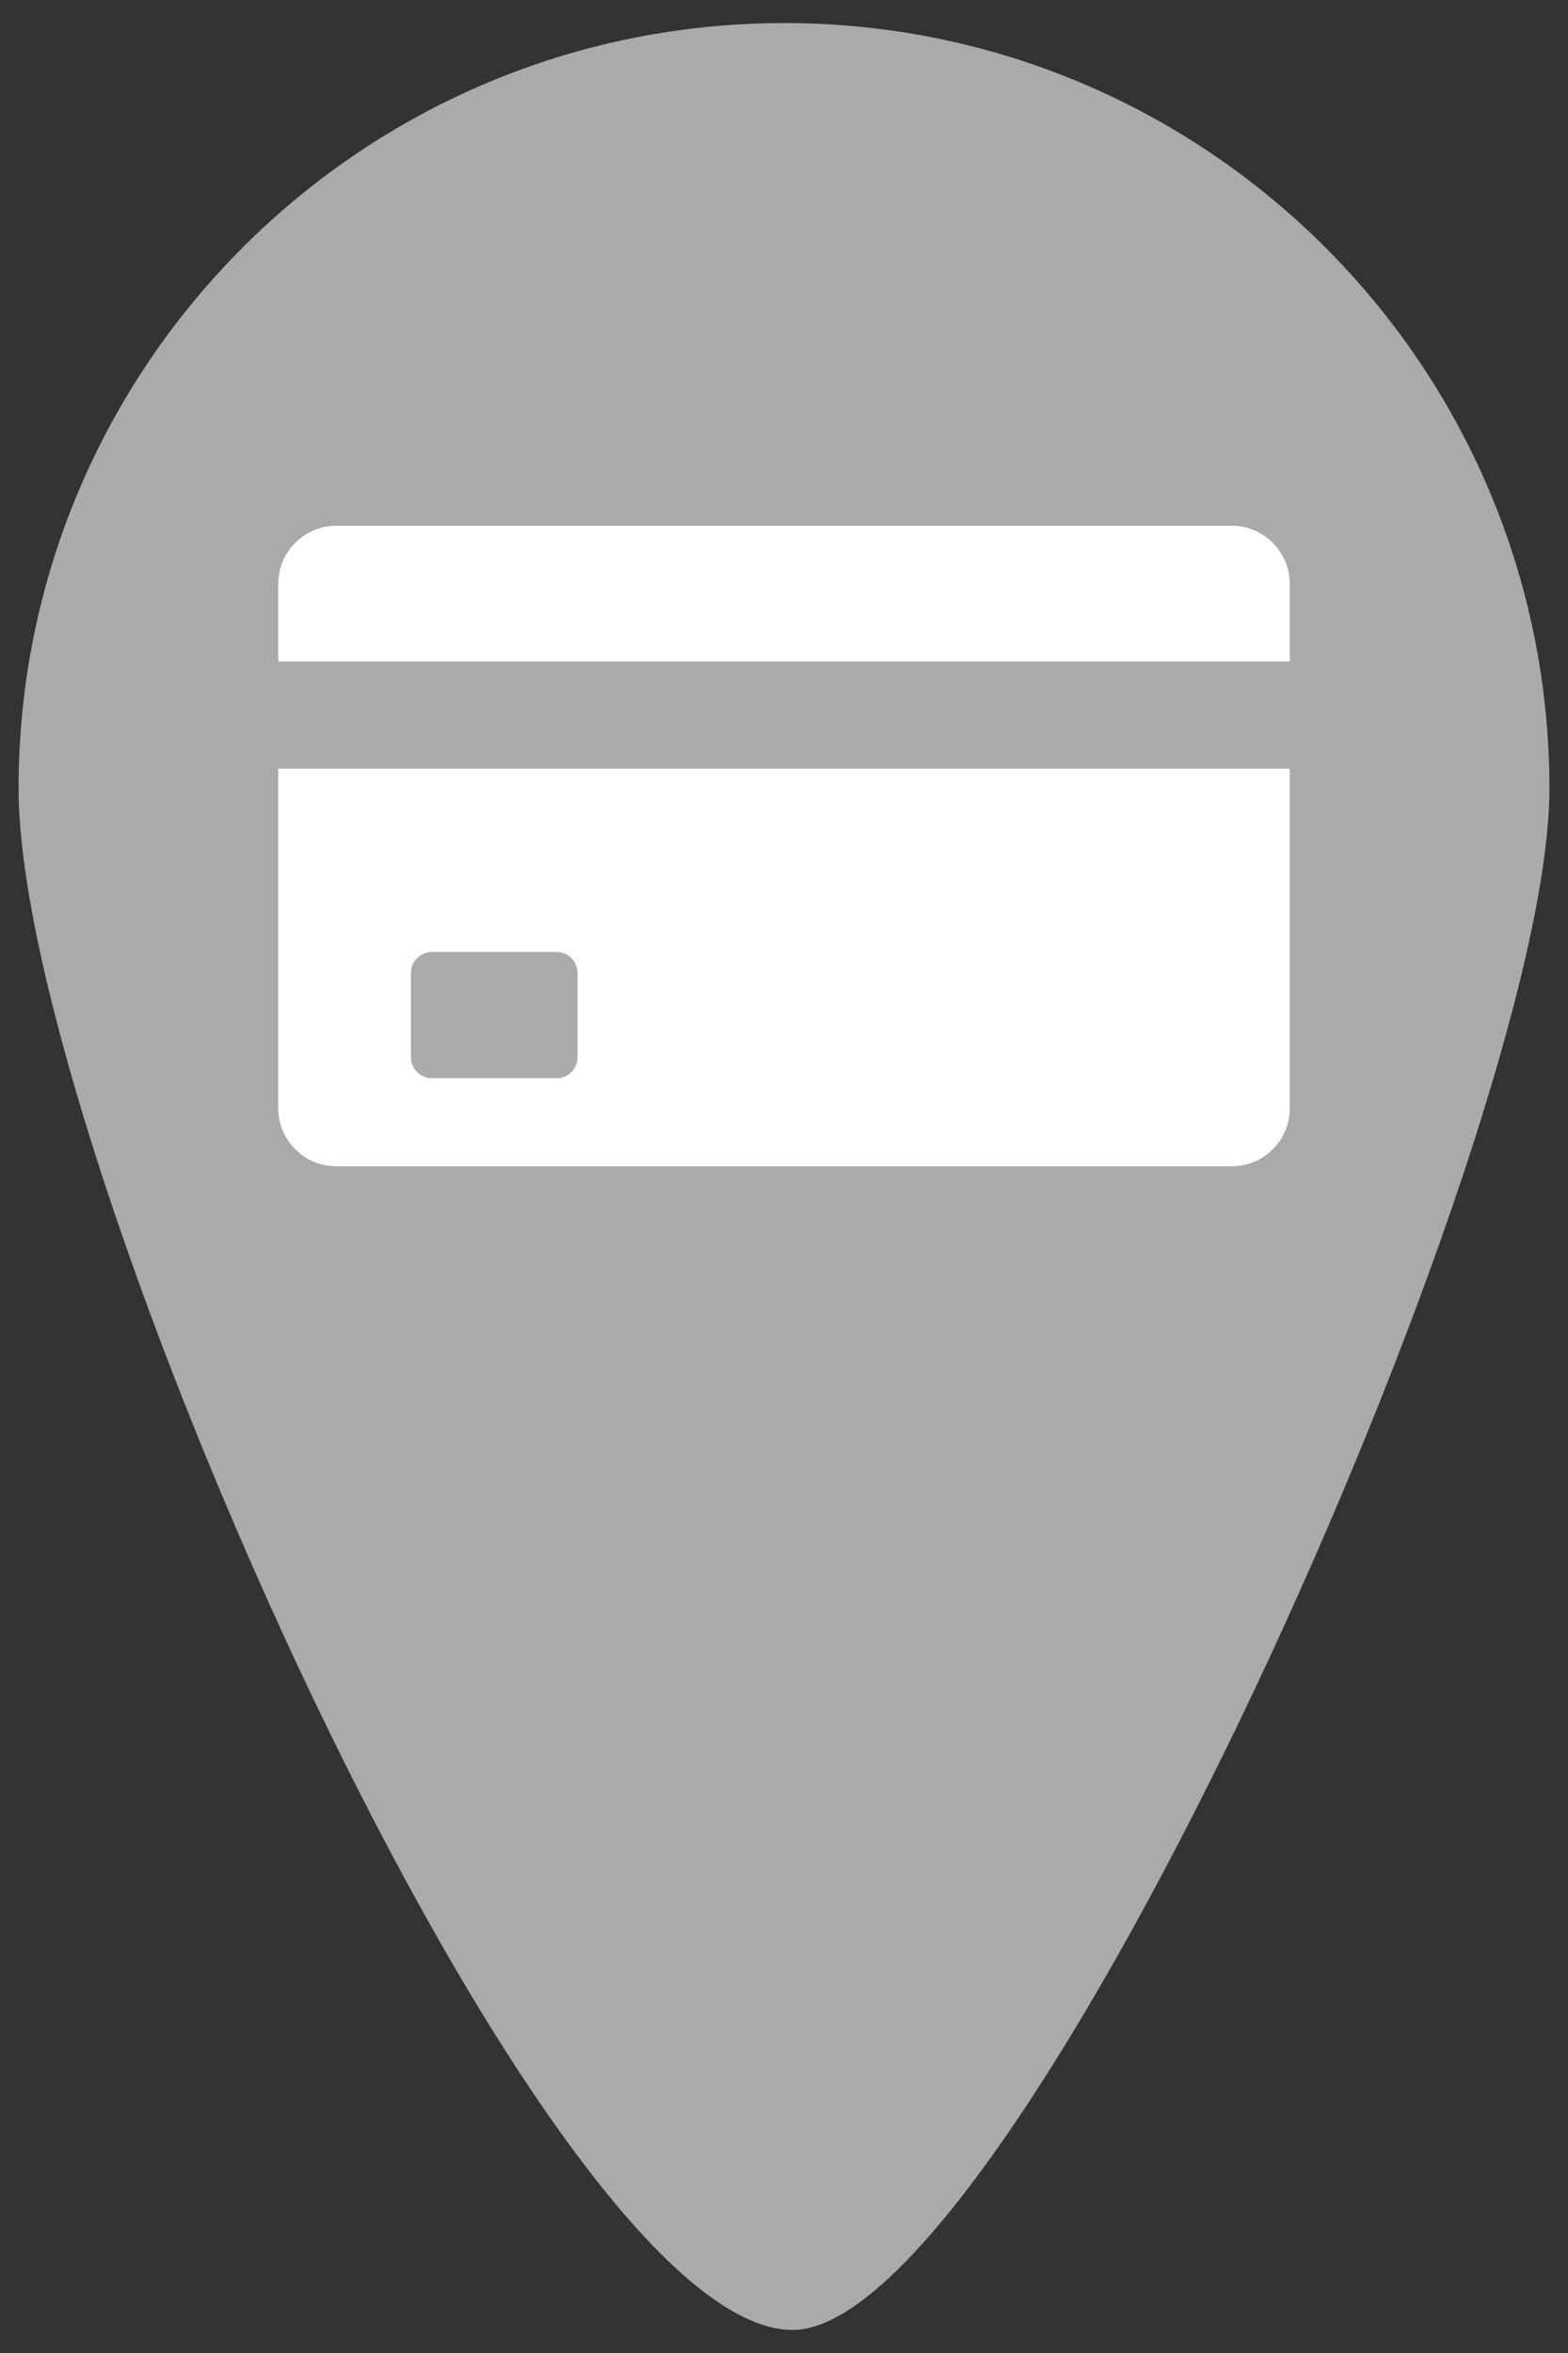
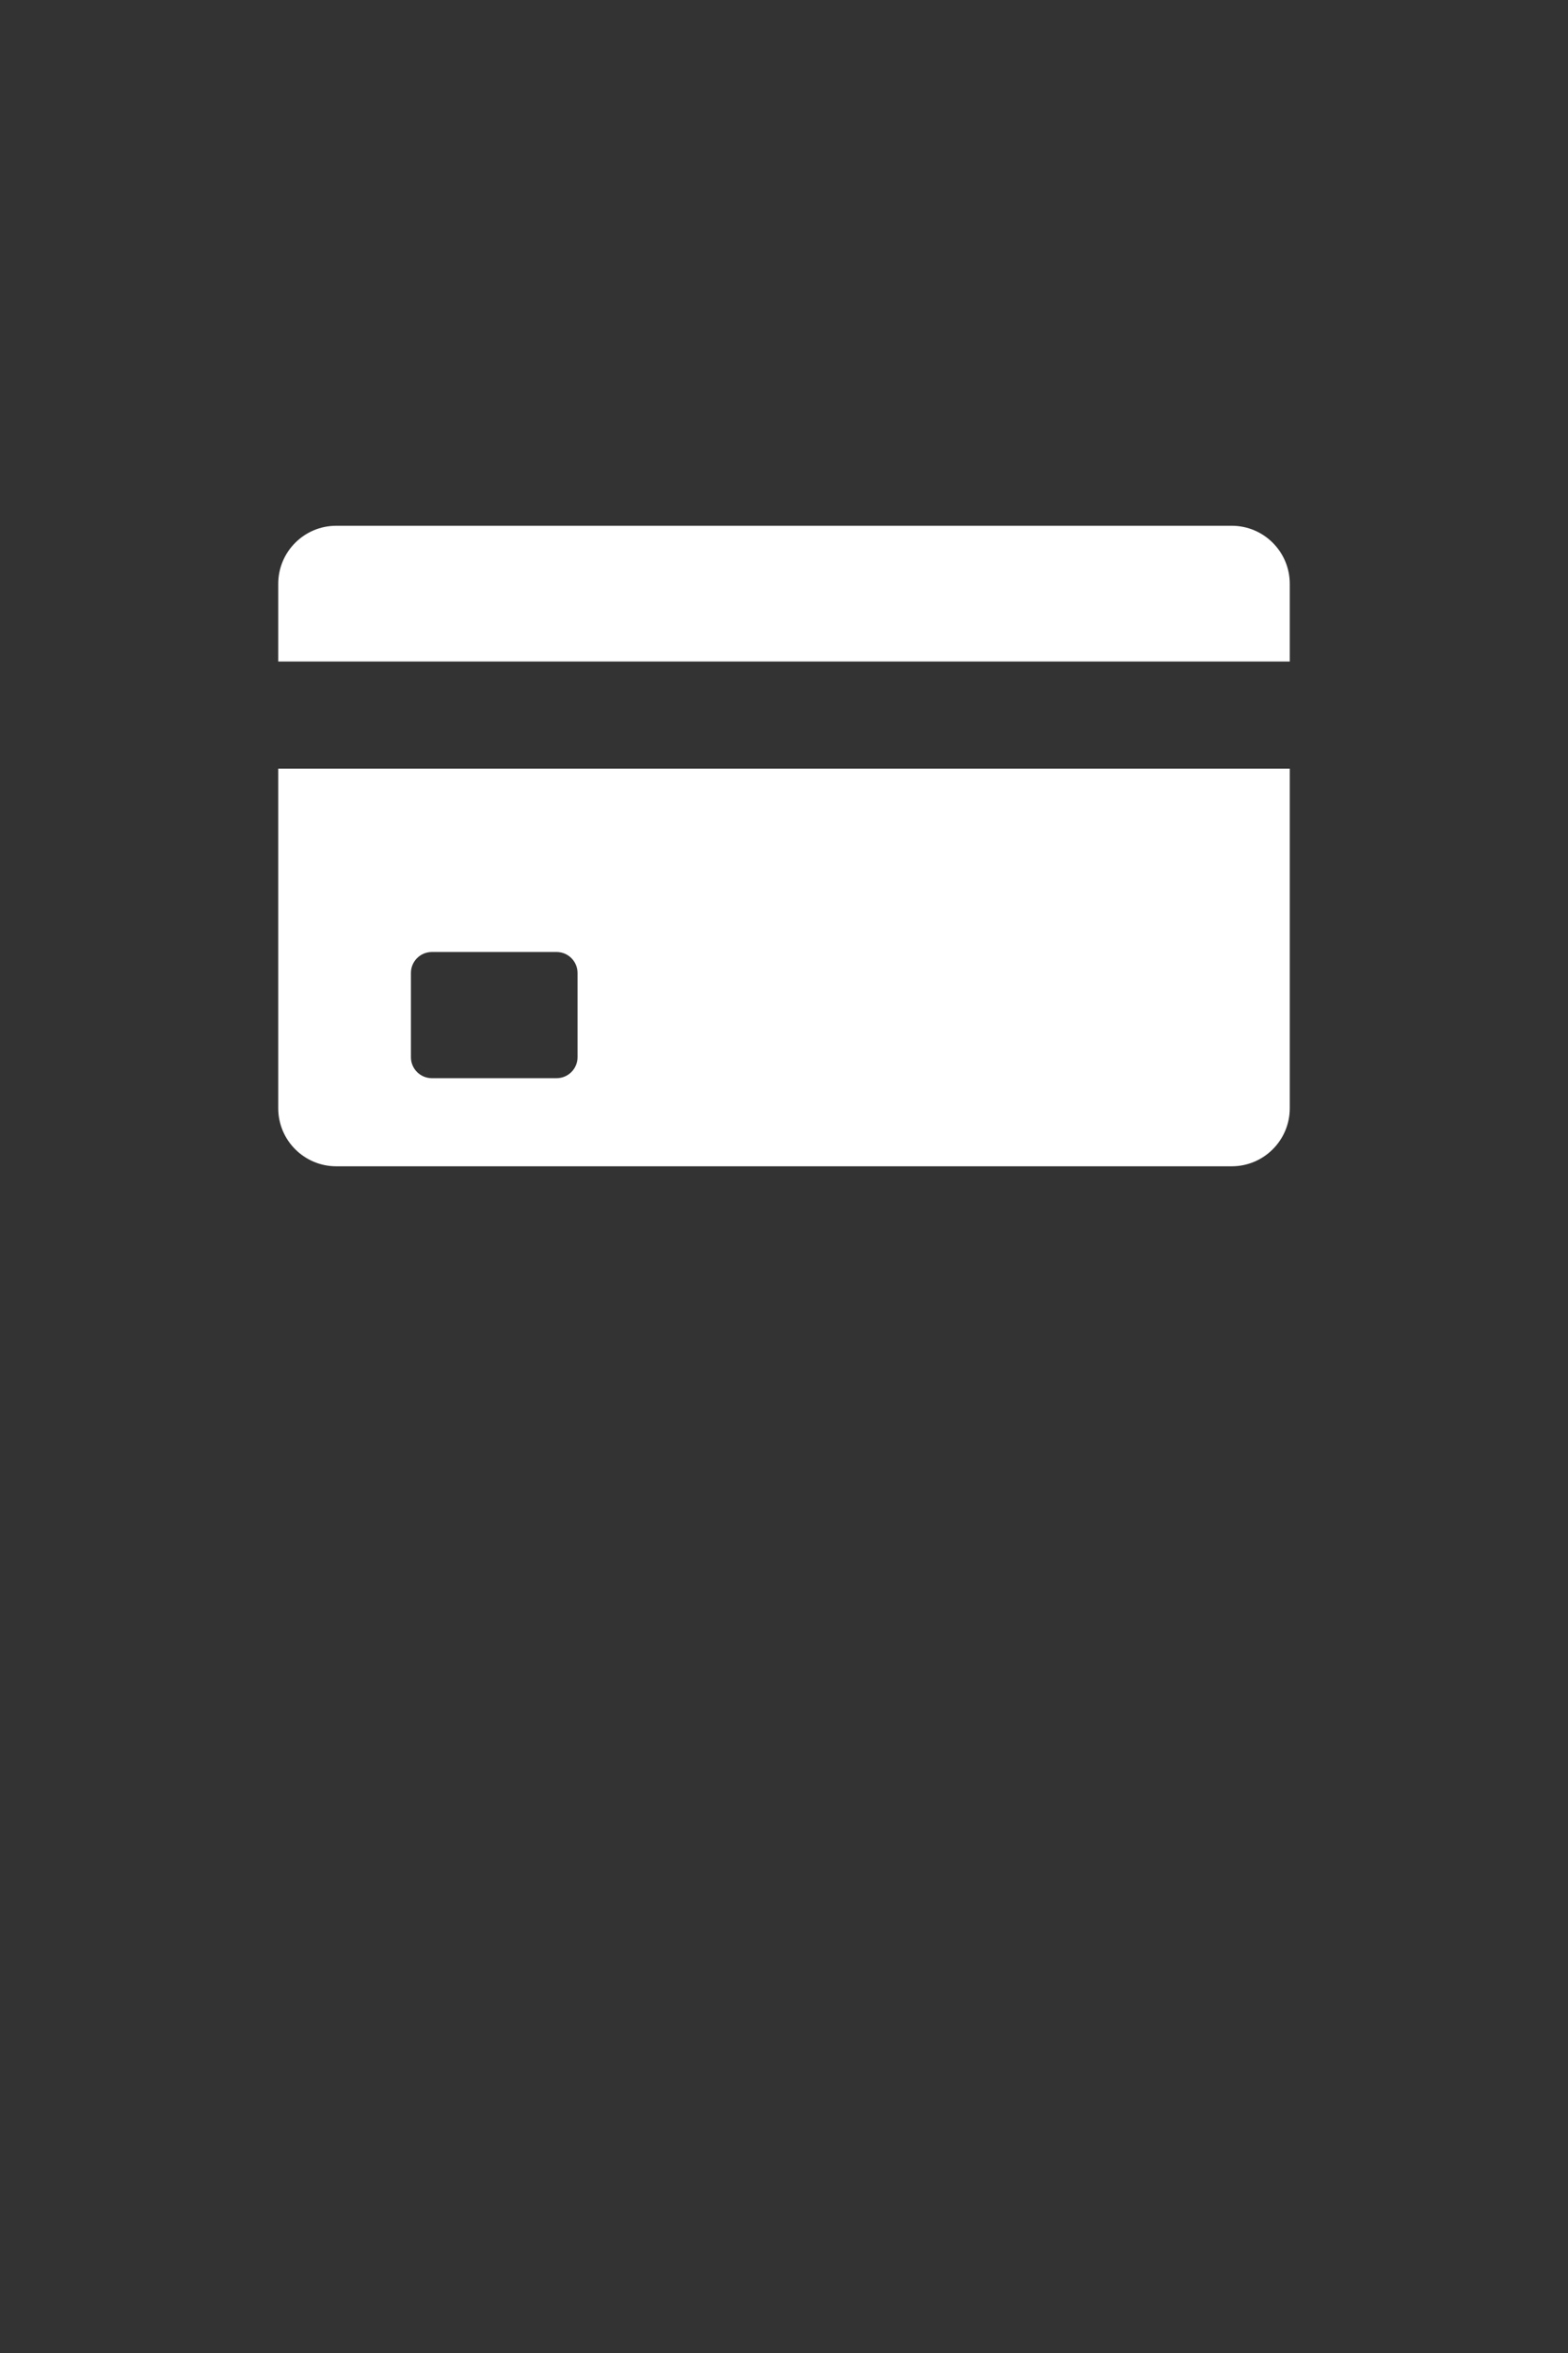
<svg xmlns="http://www.w3.org/2000/svg" id="Layer_1" data-name="Layer 1" viewBox="0 0 170 255">
  <rect x="0" y="0" width="170" height="255" fill="#333333" stroke="none" />
  <defs>
    <style>      .cls-1 {        fill: #aaa;        fill-rule: evenodd;      }      .cls-1, .cls-2 {        stroke-width: 0px;      }      .cls-2 {        fill: #fff;      }    </style>
  </defs>
-   <path class="cls-1" d="M85.036,2.5c45.788,0,82.95,37.162,82.95,82.95,0,37.881-57.864,166.69-81.943,167.05C58.943,252.859,2.014,124.84,2.014,85.45,2.014,39.662,39.176,2.5,85.036,2.5h0Z" />
  <g>
-     <path class="cls-2" d="M139.834,71.688v-8.417c0-3.475-2.817-6.292-6.292-6.292H36.458c-3.475,0-6.292,2.817-6.292,6.292v8.417h109.668Z" />
+     <path class="cls-2" d="M139.834,71.688v-8.417c0-3.475-2.817-6.292-6.292-6.292H36.458c-3.475,0-6.292,2.817-6.292,6.292v8.417Z" />
    <path class="cls-2" d="M30.166,83.3v36.801c0,3.475,2.817,6.292,6.292,6.292h97.084c3.475,0,6.292-2.817,6.292-6.292v-36.801H30.166ZM62.615,114.574c0,1.255-1.017,2.272-2.272,2.272h-13.519c-1.255,0-2.272-1.017-2.272-2.272v-9.132c0-1.255,1.017-2.272,2.272-2.272h13.519c1.255,0,2.272,1.017,2.272,2.272v9.132Z" />
  </g>
</svg>